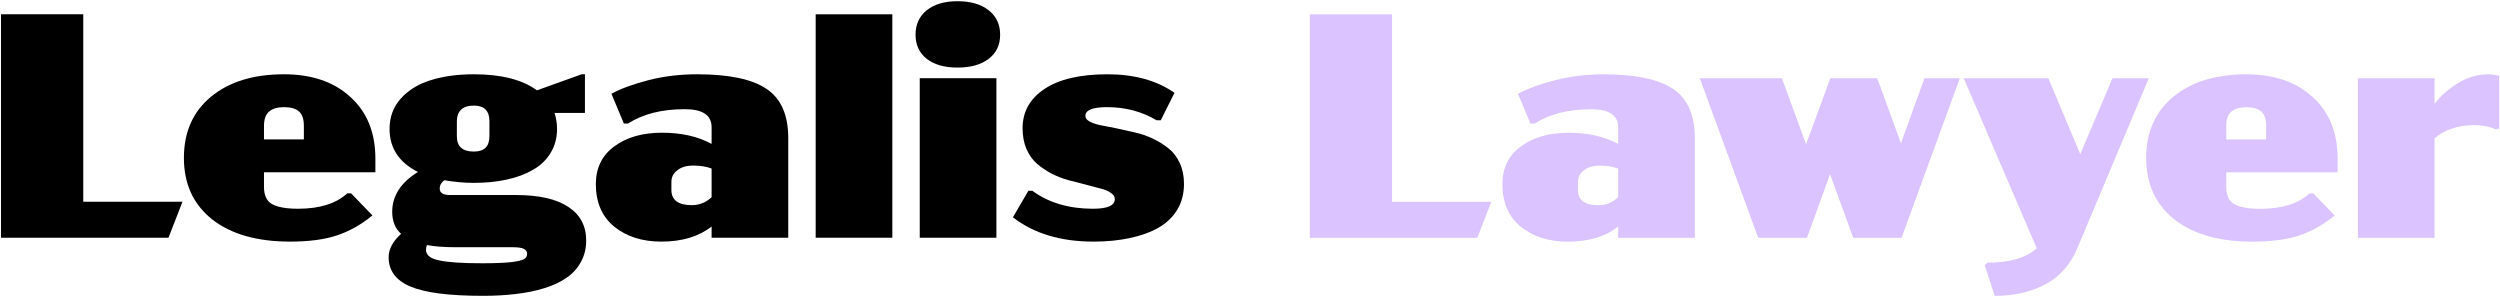
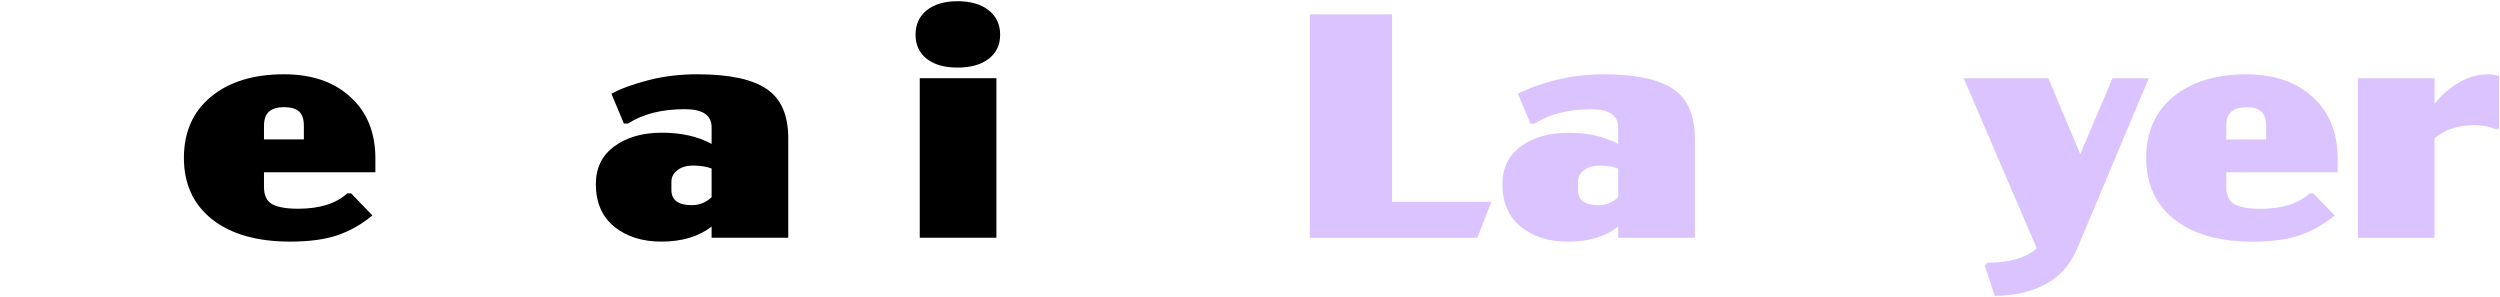
<svg xmlns="http://www.w3.org/2000/svg" width="1567" height="186" viewBox="0 0 1567 186" fill="none">
-   <path d="M52.184 126.441H114.391L105.602 149H0.621V8.961H52.184V126.441Z" fill="black" />
  <path d="M235.289 107.984H165.465V117.164C165.465 122.503 167.19 126.116 170.641 128.004C174.156 129.892 179.56 130.836 186.852 130.836C200.393 130.836 210.68 127.613 217.711 121.168H220.055L233.434 135.035C226.533 140.699 219.143 144.866 211.266 147.535C203.453 150.139 193.655 151.441 181.871 151.441C161.103 151.441 144.794 146.786 132.945 137.477C121.161 128.102 115.27 115.276 115.27 99C115.27 82.789 120.934 69.996 132.262 60.621C143.59 51.246 158.857 46.559 178.062 46.559C195.445 46.559 209.312 51.311 219.664 60.816C230.081 70.257 235.289 83.115 235.289 99.391V107.984ZM178.062 67.164C173.961 67.164 170.836 68.076 168.688 69.898C166.539 71.721 165.465 74.749 165.465 78.981V87.379H190.465V78.981C190.465 74.684 189.456 71.656 187.438 69.898C185.419 68.076 182.294 67.164 178.062 67.164Z" fill="black" />
-   <path d="M323.375 122.242C337.828 122.242 348.766 124.716 356.188 129.664C363.674 134.547 367.418 141.578 367.418 150.758C367.418 155.771 366.311 160.263 364.098 164.234C361.949 168.206 358.954 171.493 355.113 174.098C351.337 176.767 346.682 178.948 341.148 180.641C335.68 182.333 329.788 183.538 323.473 184.254C317.158 185.035 310.257 185.426 302.77 185.426C281.48 185.426 266.279 183.473 257.164 179.566C248.115 175.725 243.59 169.605 243.59 161.207C243.59 156.194 246.194 151.311 251.402 146.559C247.691 143.238 245.836 138.648 245.836 132.789C245.836 122.763 251.207 114.43 261.949 107.789C250.1 101.799 244.176 92.815 244.176 80.836C244.176 73.349 246.52 67.001 251.207 61.793C255.895 56.52 262.145 52.678 269.957 50.27C277.77 47.796 286.786 46.559 297.008 46.559C314.195 46.559 327.379 49.911 336.559 56.617L364.586 46.559H366.637V70.777H347.594C348.635 74.033 349.156 77.385 349.156 80.836C349.156 86.435 347.822 91.415 345.152 95.777C342.548 100.139 338.87 103.688 334.117 106.422C329.43 109.156 323.928 111.207 317.613 112.574C311.363 113.941 304.495 114.625 297.008 114.625C291.018 114.625 284.866 114.072 278.551 112.965C276.598 114.332 275.621 116.09 275.621 118.238C275.621 120.908 277.737 122.242 281.969 122.242H323.375ZM286.363 75.953V85.426C286.363 91.806 289.911 94.996 297.008 94.996C303.518 94.996 306.773 91.806 306.773 85.426V75.953C306.773 69.443 303.518 66.188 297.008 66.188C293.362 66.188 290.66 67.066 288.902 68.824C287.21 70.582 286.363 72.958 286.363 75.953ZM302.184 165.016C309.996 165.016 315.953 164.788 320.055 164.332C324.221 163.876 326.988 163.258 328.355 162.477C329.723 161.695 330.406 160.589 330.406 159.156C330.406 157.724 329.69 156.65 328.258 155.934C326.891 155.283 324.547 154.957 321.227 154.957H285.387C278.355 154.957 272.431 154.501 267.613 153.59C267.223 154.566 267.027 155.576 267.027 156.617C267.027 159.938 269.827 162.151 275.426 163.258C281.025 164.43 289.944 165.016 302.184 165.016Z" fill="black" />
  <path d="M437.047 46.559C456.969 46.559 471.454 49.618 480.504 55.738C489.553 61.793 494.078 72.079 494.078 86.598V149H446.031V141.969C438.023 148.284 427.509 151.441 414.488 151.441C402.574 151.441 392.743 148.316 384.996 142.066C377.314 135.751 373.473 126.865 373.473 115.406C373.473 105.315 377.314 97.438 384.996 91.773C392.743 86.044 402.704 83.18 414.879 83.18C427.118 83.18 437.503 85.523 446.031 90.211V79.762C446.031 72.21 440.432 68.434 429.234 68.434C414.846 68.434 402.997 71.428 393.688 77.418H391.051L383.238 58.766C389.098 55.575 396.812 52.743 406.383 50.27C415.953 47.796 426.174 46.559 437.047 46.559ZM433.629 128.59C438.382 128.59 442.516 126.93 446.031 123.609V105.641C442.841 104.404 439 103.785 434.508 103.785C430.341 103.785 427.021 104.762 424.547 106.715C422.073 108.603 420.836 111.044 420.836 114.039V119.02C420.836 125.4 425.1 128.59 433.629 128.59Z" fill="black" />
-   <path d="M511.266 149V8.961H559.312V149H511.266Z" fill="black" />
  <path d="M600.133 42.359C591.995 42.359 585.582 40.536 580.895 36.891C576.207 33.18 573.863 28.134 573.863 21.754C573.863 15.309 576.207 10.198 580.895 6.422C585.647 2.646 592.06 0.758 600.133 0.758C608.401 0.758 614.911 2.646 619.664 6.422C624.482 10.198 626.891 15.309 626.891 21.754C626.891 28.199 624.482 33.245 619.664 36.891C614.911 40.536 608.401 42.359 600.133 42.359ZM576.5 149V49H624.547V149H576.5Z" fill="black" />
-   <path d="M685.387 151.441C664.814 151.441 647.984 146.363 634.898 136.207L644.566 119.605H647.105C657.327 127.092 669.99 130.836 685.094 130.836C694.208 130.836 698.766 128.818 698.766 124.781C698.766 123.284 697.919 121.982 696.227 120.875C694.599 119.703 692.418 118.792 689.684 118.141C687.014 117.424 683.954 116.611 680.504 115.699C677.053 114.788 673.505 113.876 669.859 112.965C666.214 111.988 662.665 110.621 659.215 108.863C655.764 107.04 652.672 104.957 649.938 102.613C647.268 100.27 645.087 97.21 643.395 93.434C641.767 89.592 640.953 85.263 640.953 80.445C640.953 70.029 645.543 61.793 654.723 55.738C663.902 49.618 677.053 46.559 694.176 46.559C711.038 46.559 725.035 50.432 736.168 58.18L727.574 75.367H724.938C715.693 69.898 705.374 67.164 693.98 67.164C684.866 67.164 680.309 68.987 680.309 72.633C680.309 74 681.188 75.172 682.945 76.148C684.703 77.125 687.014 77.906 689.879 78.492C692.809 79.013 696.129 79.664 699.84 80.445C703.551 81.227 707.327 82.073 711.168 82.984C715.074 83.831 718.883 85.133 722.594 86.891C726.305 88.648 729.592 90.699 732.457 93.043C735.387 95.322 737.73 98.382 739.488 102.223C741.246 105.999 742.125 110.328 742.125 115.211C742.125 121.331 740.725 126.734 737.926 131.422C735.126 136.044 731.188 139.82 726.109 142.75C721.031 145.615 715.074 147.763 708.238 149.195C701.402 150.693 693.785 151.441 685.387 151.441Z" fill="black" />
  <path d="M872.562 126.48H934.77L925.98 149.039H821V9H872.562V126.48Z" fill="#DAC3FF" />
  <path d="M1005.28 46.598C1025.2 46.598 1039.68 49.658 1048.73 55.777C1057.78 61.832 1062.31 72.118 1062.31 86.637V149.039H1014.26V142.008C1006.25 148.323 995.74 151.48 982.719 151.48C970.805 151.48 960.974 148.355 953.227 142.105C945.544 135.79 941.703 126.904 941.703 115.445C941.703 105.354 945.544 97.477 953.227 91.812C960.974 86.083 970.935 83.219 983.109 83.219C995.349 83.219 1005.73 85.562 1014.26 90.25V79.801C1014.26 72.249 1008.66 68.473 997.465 68.473C983.077 68.473 971.228 71.467 961.918 77.457H959.281L951.469 58.805C957.328 55.615 965.043 52.783 974.613 50.309C984.184 47.835 994.405 46.598 1005.28 46.598ZM1001.86 128.629C1006.61 128.629 1010.75 126.969 1014.26 123.648V105.68C1011.07 104.443 1007.23 103.824 1002.74 103.824C998.572 103.824 995.251 104.801 992.777 106.754C990.303 108.642 989.066 111.083 989.066 114.078V119.059C989.066 125.439 993.331 128.629 1001.86 128.629Z" fill="#DAC3FF" />
-   <path d="M1206.25 49.039H1228.42L1191.9 149.039H1161.62L1147.07 109.195L1132.62 149.039H1102.05L1065.43 49.039H1116.9L1132.04 90.445L1147.27 49.039H1176.66L1191.51 89.859L1206.25 49.039Z" fill="#DAC3FF" />
  <path d="M1324.12 49.039H1346.88L1301.86 156.07C1297.56 166.161 1290.86 173.583 1281.74 178.336C1272.69 183.089 1262.21 185.465 1250.3 185.465L1244.05 166.227L1245.71 164.664C1259.51 164.664 1269.83 161.669 1276.66 155.68L1230.86 49.039H1283.89L1303.91 96.598L1324.12 49.039Z" fill="#DAC3FF" />
  <path d="M1465.24 108.023H1395.41V117.203C1395.41 122.542 1397.14 126.155 1400.59 128.043C1404.11 129.931 1409.51 130.875 1416.8 130.875C1430.34 130.875 1440.63 127.652 1447.66 121.207H1450L1463.38 135.074C1456.48 140.738 1449.09 144.905 1441.21 147.574C1433.4 150.178 1423.6 151.48 1411.82 151.48C1391.05 151.48 1374.74 146.826 1362.89 137.516C1351.11 128.141 1345.22 115.315 1345.22 99.039C1345.22 82.828 1350.88 70.035 1362.21 60.66C1373.54 51.285 1388.81 46.598 1408.01 46.598C1425.39 46.598 1439.26 51.35 1449.61 60.855C1460.03 70.296 1465.24 83.154 1465.24 99.43V108.023ZM1408.01 67.203C1403.91 67.203 1400.79 68.115 1398.64 69.938C1396.49 71.76 1395.41 74.788 1395.41 79.019V87.418H1420.41V79.019C1420.41 74.723 1419.4 71.695 1417.39 69.938C1415.37 68.115 1412.24 67.203 1408.01 67.203Z" fill="#DAC3FF" />
  <path d="M1559.38 46.598C1561.33 46.598 1563.71 46.891 1566.51 47.477V80.484L1564.55 81.07C1560.26 79.312 1555.8 78.434 1551.18 78.434C1540.89 78.434 1532.49 81.168 1525.98 86.637V149.039H1477.93V49.039H1525.98V65.055C1529.89 59.977 1534.8 55.647 1540.73 52.066C1546.65 48.421 1552.87 46.598 1559.38 46.598Z" fill="#DAC3FF" />
</svg>